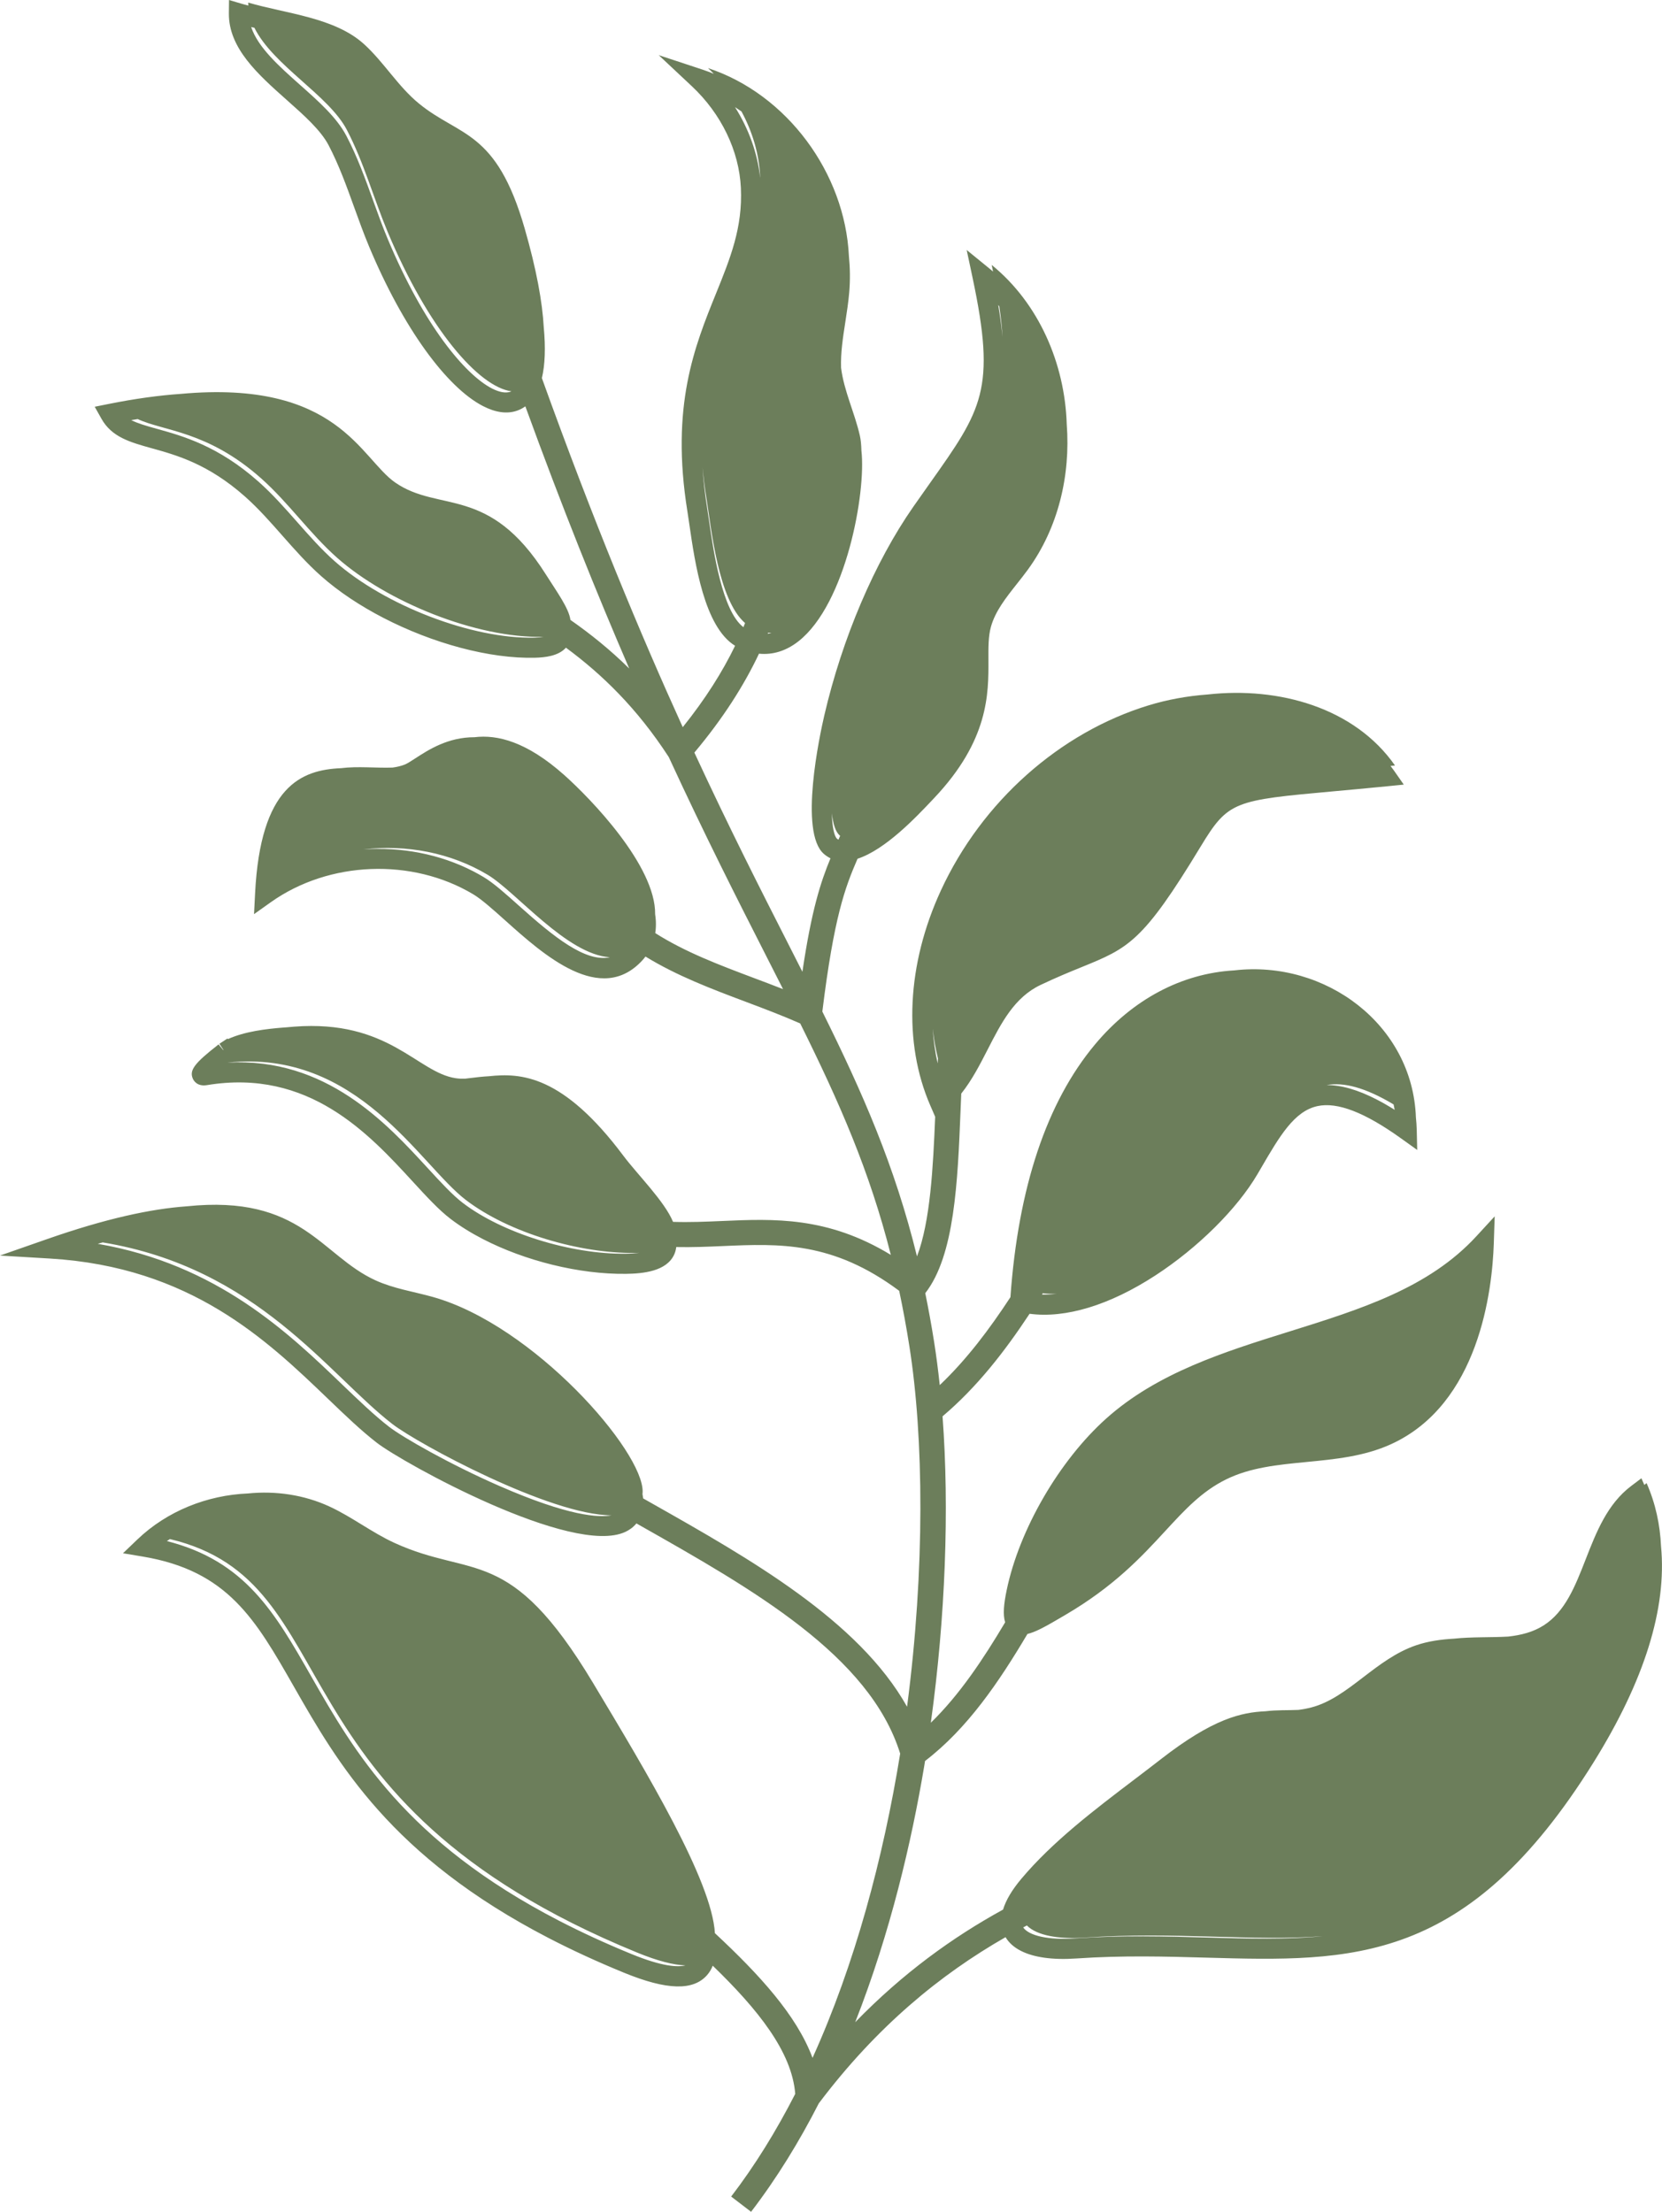
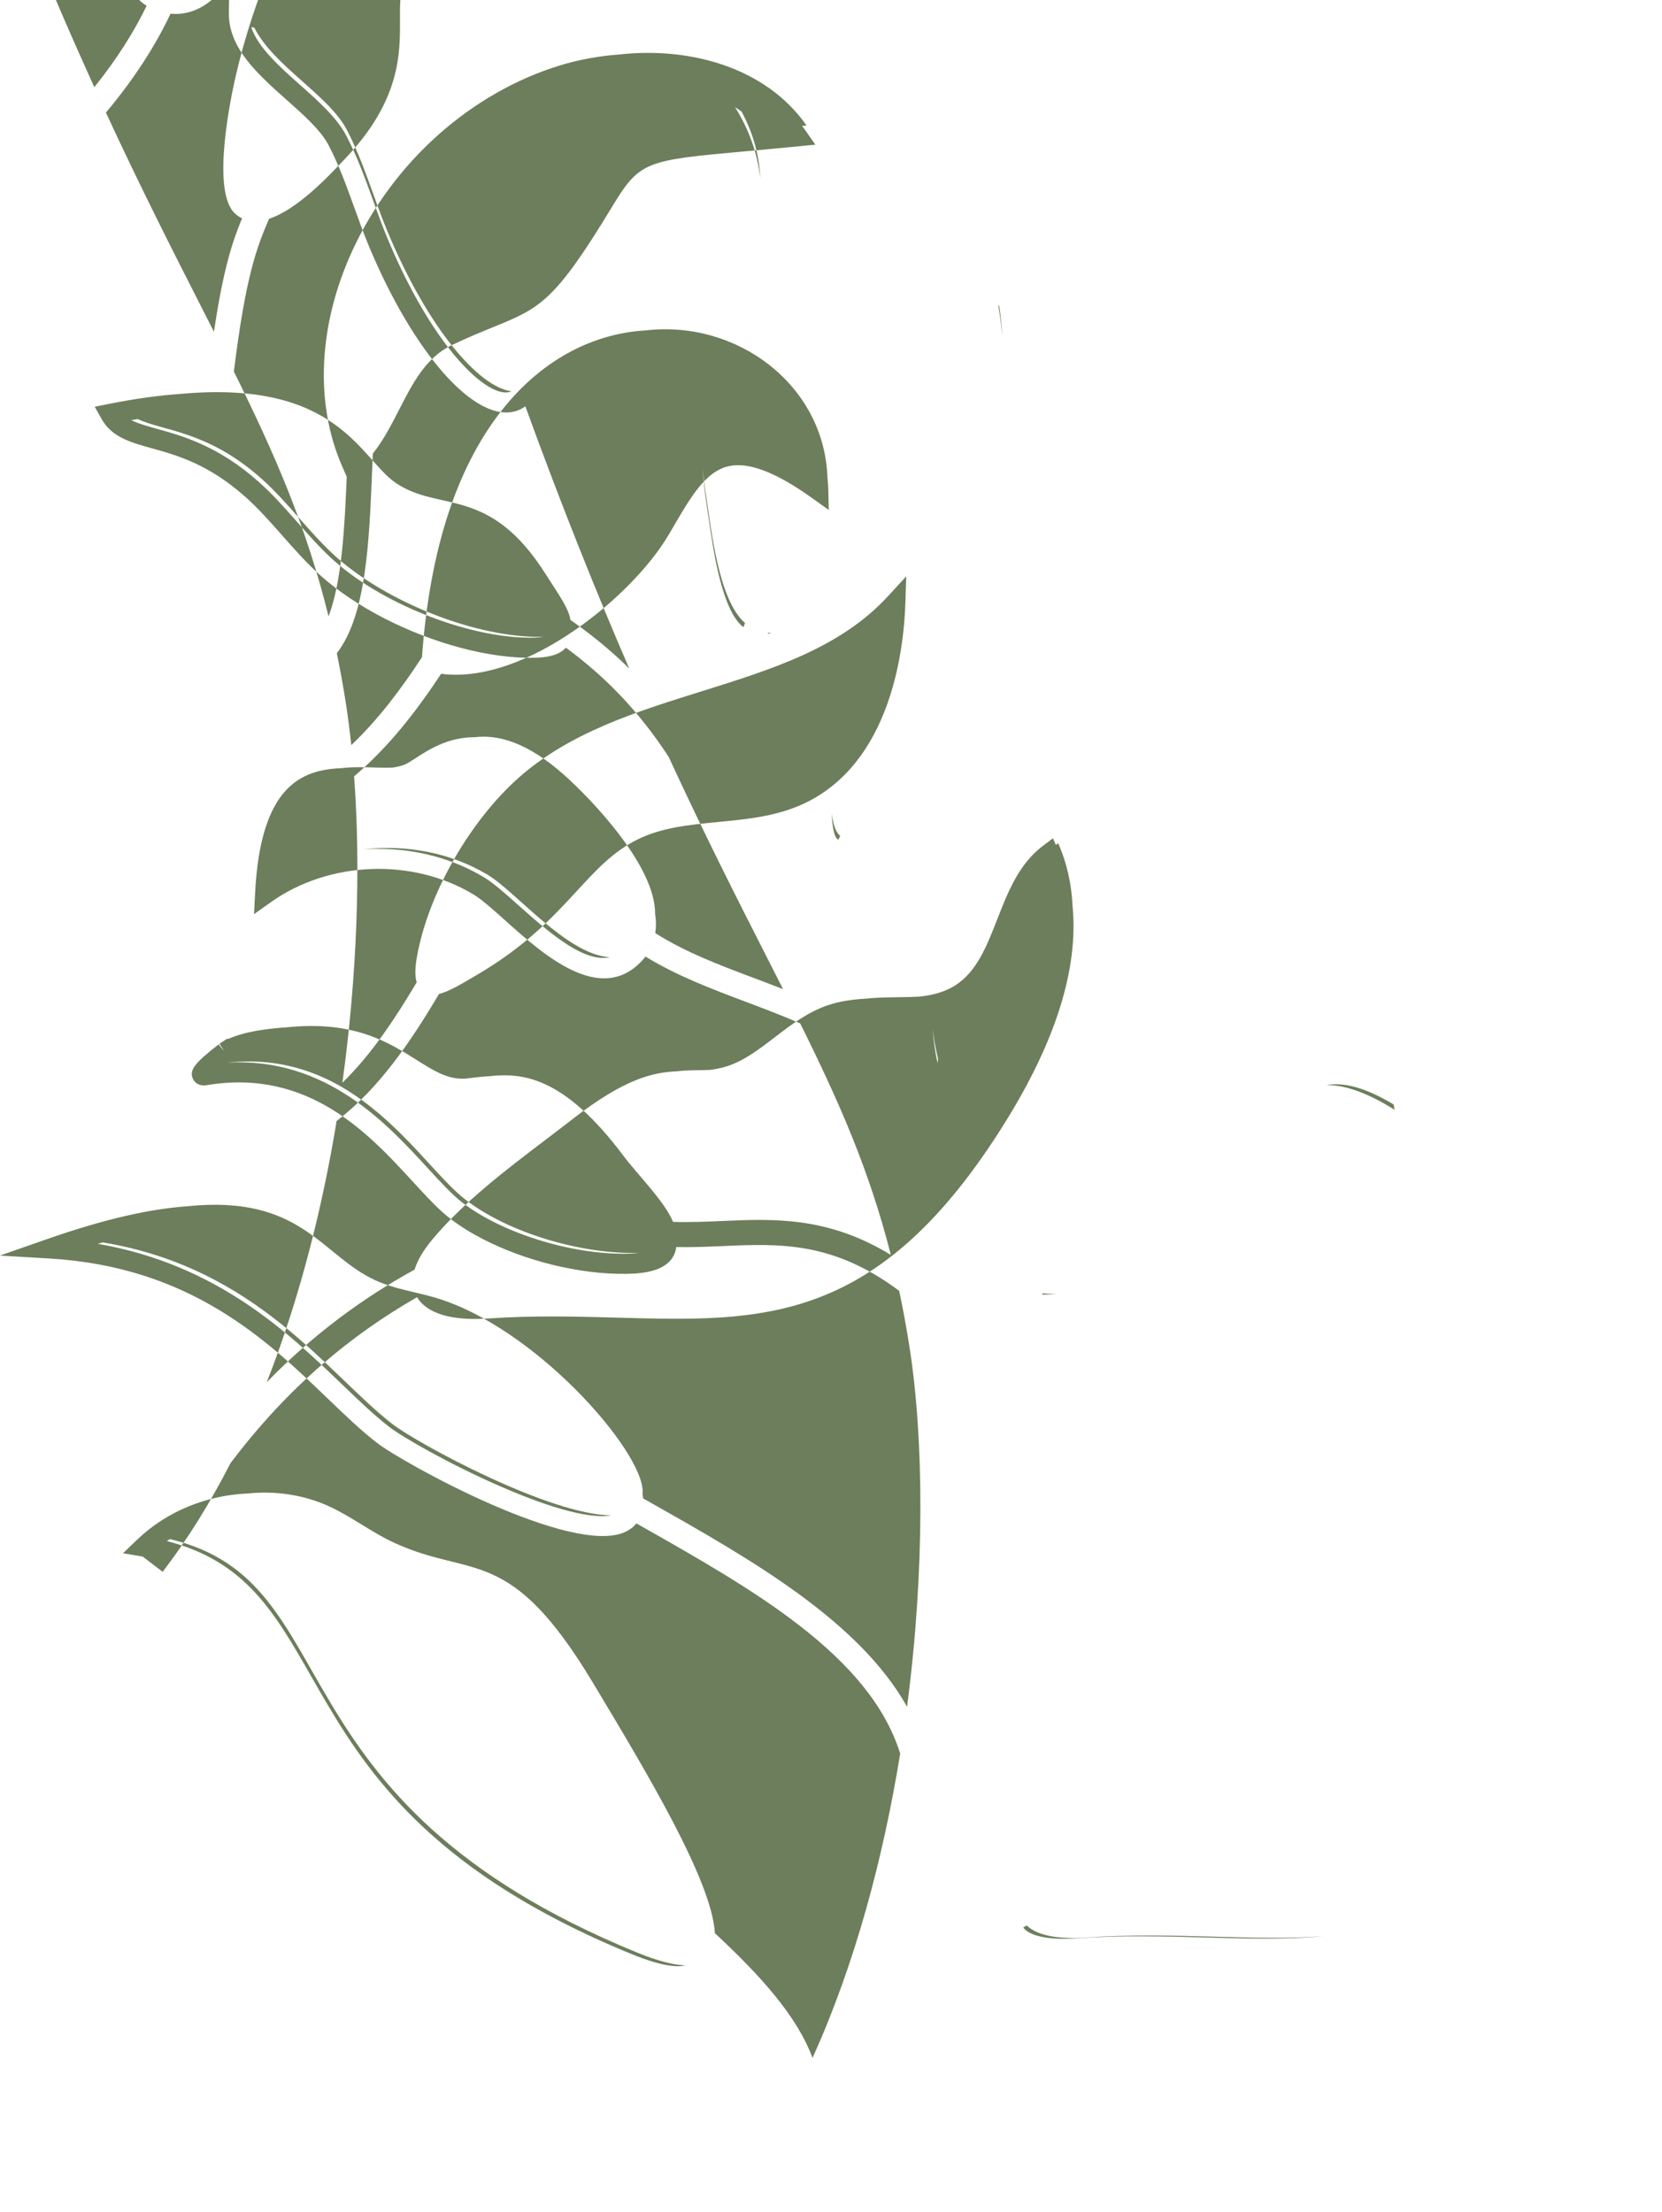
<svg xmlns="http://www.w3.org/2000/svg" id="_Слой_2" data-name="Слой 2" viewBox="0 0 1243.37 1655">
  <defs>
    <style> .cls-1 { fill: #6c7e5b; } </style>
  </defs>
  <g id="_лой_1" data-name="—лой_1">
-     <path class="cls-1" d="M171.34,0l-.11,9.95c-.27,26.13,21.85,45.79,43.25,64.82,13.09,11.63,25.45,22.63,31.35,33.89,7.7,14.7,13.52,30.84,19.14,46.44,3.49,9.67,7.1,19.68,11.16,29.4,25.5,61.01,57.92,105.26,85.21,119.36,9.25,4.78,17.91,6.1,25.51,3.43,2.24-.79,4.29-1.88,6.17-3.24,27.69,76.09,53.65,140.55,77.72,196.2-14.37-14.19-29.11-25.99-44-36.39-1.14-8.75-10.2-21.08-18.41-34.08-42.48-67.26-79.72-45.92-112.62-68.68-26.1-18.05-42.9-77.13-160.54-66.36-16.08,1.11-34.04,3.54-54.19,7.59l-10.12,2.03,5.05,9c7.7,13.74,21.5,17.57,37.47,22.02,18.92,5.26,42.46,11.8,70.05,36.3,9.89,8.78,18.95,19.06,27.71,29,9.12,10.34,18.54,21.04,29.2,30.47,13.12,11.62,29.14,22.22,46.52,31.2,36.62,18.94,79.26,30.71,113.46,29.81,7.44-.2,17.43-1.25,23.07-7.52,26.93,19.88,53.08,45.11,76.92,81.83,27.17,58.95,51.47,106.73,72.63,148.32,4.42,8.68,8.7,17.11,12.87,25.35-7.09-2.78-14.19-5.47-21.17-8.09-26.57-10-52.05-19.61-74.42-33.84.43-2.93.59-5.97.42-9.16-.09-1.65-.28-3.31-.52-4.99.41-36.27-48.26-86.54-68.1-104.2-28.01-24.93-49.96-30.32-67.04-28.22-19.83-.06-34.37,9.37-44.34,15.85-3.01,1.96-5.86,3.8-7.71,4.56-2.85,1.16-6,1.87-9.35,2.32-12.31.43-25.75-1.15-38.37.43-29.84,1.27-60.34,13.39-64.38,93.75l-.78,15.47,12.63-8.97c43.43-30.85,105.66-33.26,151.37-5.87,6.32,3.79,14.99,11.56,24.18,19.79,28.38,25.43,71.27,63.86,102.52,29.41.77-.85,1.47-1.73,2.15-2.62,23.57,14.47,49.64,24.3,75.12,33.89,13.48,5.07,27.36,10.33,40.64,16.17,29.37,59.21,51.85,110.24,67.78,173.18-47.34-28.83-87.46-27.07-126.44-25.35-11.92.52-24.09,1.03-36.49.64-6.32-15.41-26.54-35.3-37.14-49.46-45.33-60.59-76.72-62.05-100.55-59.52-4.96.26-9.62.83-14,1.37-1.32.16-2.59.32-3.83.46-2.43.08-4.78,0-7.05-.34-28.84-4.26-49.96-44.05-120.97-38.57-1.87.14-3.84.31-5.88.51-.55.04-1.08.06-1.63.11-13.31,1.03-29.47,2.96-41.94,8.68l-.34-.47-6.03,3.97s0,0-.01,0h0s3.06,4.65,3.06,4.65c-.05.04-.09.08-.14.12l-3.54-4.3-.48.38c-17.67,13.8-21.53,19-18.77,25.29.63,1.43,3.25,6.01,10.56,4.8,76.09-12.62,121.11,36.4,153.99,72.2,10.41,11.33,19.4,21.12,28.17,27.83,7.11,5.44,15.27,10.51,24.13,15.09,31.58,16.33,72.2,26.55,107.26,26.09,12.72-.17,30.29-1.85,36.01-14.48.81-1.8,1.3-3.66,1.52-5.57,11.94.25,23.54-.24,34.92-.74,42.18-1.85,82.12-3.59,131.87,33.49,2.79,13.19,5.34,26.95,7.62,41.45,10.75,68.19,11.8,166.44-1.73,269.77-36.25-64.63-117.67-110.73-190.71-152.08-2.24-1.27-4.47-2.53-6.7-3.79-.12-1.05-.3-2.14-.53-3.26.04-.47.1-.93.12-1.43.95-30.43-81.58-124.98-157-146.08-14.33-4.01-29.29-6.22-42.83-12.41-40.89-18.68-55.22-64.38-141.23-55.4-26.83,1.91-60.62,9.19-104.4,24.5l-35.33,12.35,37.36,2.23c105.33,6.29,162.28,61,208.04,104.95,12.76,12.26,24.81,23.84,36.59,32.94,19.44,15.03,146.29,85.3,185.96,66.6,2.74-1.29,5.73-3.28,8.19-6.29.84.47,1.66.94,2.5,1.42,84.59,47.88,171.97,97.39,194.82,170.83-12.66,78.14-33.83,157.54-65.57,227.68-11.83-31.86-39.83-62.39-73.03-93.32-2.34-39.34-50.59-119.59-91.14-187.19-62.49-104.19-90.02-78-148.6-104.85-16.9-7.75-31.76-19.43-48.64-27.23-18.99-8.77-40.28-11.86-61.06-9.75-30.4,1.27-60.38,13.13-82.58,34.38l-10.82,10.36,14.77,2.47c63.61,10.64,84.31,46.91,112.96,97.09,32.84,57.52,72.72,127.35,191.11,188.56,16.99,8.78,35.57,17.38,56,25.75,32.14,13.16,51.94,13.66,62.31,1.58,1.72-2,3.06-4.29,4.06-6.84,33.69,32.63,59.23,64.35,61.71,95.91-14.12,27.63-30.04,53.49-47.92,76.83l14.9,11.42c19.39-25.31,36.16-52.74,50.65-81.14,43.41-57.6,90.96-96.46,139.71-124.36,2.47,4.15,6.26,7.54,11.27,10.13,9.66,5,23.82,7.03,41.57,5.82,34.88-2.39,66.71-1.49,97.5-.63,109.06,3.06,195.2,5.48,289.56-146.1,38.06-61.13,54.93-115.29,50.49-161.65-.73-16.13-4.07-32.03-10.81-47.34-.58.44-1.13.91-1.69,1.37l-2.19-4.98-7.57,5.71c-17.95,13.54-26.15,34.54-34.08,54.85-7.88,20.18-15.32,39.24-31.47,49.52-7.88,5.02-16.86,7.29-26.5,8.37-13.33.77-27.19.13-40.53,1.56-9.59.56-19.18,1.82-28.42,4.97-14.99,5.12-27.45,14.66-39.5,23.89-12.71,9.73-24.71,18.92-38.84,22.6-3.44.89-6.65,1.47-9.73,1.85-8.24.38-15.85-.04-24.48,1.01-18.1.83-39.23,5.4-78.38,35.88-6.41,4.99-12.92,9.94-19.81,15.18-30.09,22.86-61.21,46.51-84.59,74.33-6.98,8.3-11.53,15.99-13.65,23.02-37.82,20.75-75.11,47.7-110.62,84.28,26.51-67.43,42.25-135.77,51.52-190.95.25-1.51.49-3.03.74-4.54,31.79-24.35,55.25-59.04,76.6-95.03,6.72-1.59,14.99-6.42,25.82-12.77l2.1-1.23c37.03-21.65,57.42-43.77,75.41-63.29,14.53-15.76,27.08-29.37,45.22-38.34,18.17-8.98,38.68-10.97,60.39-13.07,21.13-2.05,42.99-4.16,62.97-13.26,66.02-30.04,75.82-115.12,76.98-150.31l.66-20.22-13.69,14.89c-35.58,38.67-86.28,54.52-139.96,71.3-48.58,15.18-98.81,30.88-137.02,65.14-35.1,31.47-65.01,83.05-74.42,128.37-2.07,9.97-2.99,18.17-1.14,24.07-16.43,27.62-34.09,54.23-55.6,75.14,10.91-78.9,13.94-159.81,8.77-229.28,25.88-21.91,46.56-48.64,65.11-76.74,26.85,3.6,59.82-6.37,94.06-28.65,31.93-20.78,61.25-49.89,76.52-75.97l2.66-4.55c13.83-23.74,24.76-42.5,42.19-46.23,14.87-3.19,35.26,4.68,62.33,24.07l12.23,8.75-.35-15.03c-.07-3.15-.31-6.27-.63-9.36-2.49-69.44-67.81-117.9-135.89-109.97-39.25,2.24-75.9,21.6-104.13,55.36-36.16,43.25-57.45,106.89-63.32,189.17-15.61,23.83-32.64,46.56-52.88,65.8-1.17-11.06-2.55-21.78-4.17-32.06-2.01-12.74-4.24-24.94-6.66-36.74,22-28.21,24.24-83.33,26.4-136.69.17-4.25.34-8.47.52-12.65,7.97-10,13.93-21.61,19.74-32.96,10.29-20.08,20.01-39.05,39.63-48.36,12.23-5.8,21.96-9.77,30.54-13.26,35.23-14.36,45.87-18.69,89.24-90.36,20.63-34.09,25.1-34.5,99.69-41.28,11.5-1.05,24.54-2.23,39.47-3.71l12.75-1.27-7.34-10.51c-.83-1.19-1.7-2.32-2.57-3.47,1.11-.11,2.21-.22,3.34-.33-30.2-43.24-86.76-59.08-140.11-53.13-15.42,1.12-30.38,3.91-44.09,8.09-66.76,20.38-124.89,72.16-155.5,138.51-25.49,55.25-28.38,113.94-7.92,161.03l3.62,8.34c-1.54,37.69-3.61,78.34-13.6,104.48-16.64-67.74-40.61-122.27-70.81-183.19,8.73-70.92,16.97-92.71,26.33-114.34,20.93-6.84,43.98-31.28,55.91-43.93l1.39-1.47c40.93-43.27,40.75-78.04,40.62-103.43-.05-9.43-.09-17.57,1.84-24.6,3.22-11.72,11.11-21.69,19.46-32.25,2.73-3.45,5.55-7.02,8.21-10.66,22.69-31.15,31.99-70.38,29.08-108.79-1.43-45.39-20.82-90.45-56.15-119.22.36,1.71.69,3.33,1.02,4.98-1.06-.92-2.13-1.82-3.22-2.7l-16.5-13.44,4.41,20.82c17.73,83.6,7.17,98.5-32.14,153.96-3.82,5.39-7.9,11.14-12.22,17.35-28.93,41.51-53.2,98.44-66.59,156.19-3.35,14.45-19.1,87.35-.29,103.57,1.42,1.23,2.91,2.23,4.45,3.03.16.08.33.14.49.22-7.38,17.86-14.17,38.7-21.02,84.94-3.47-6.84-7-13.79-10.6-20.88-20.52-40.33-44.01-86.51-70.22-143.14,21.6-25.76,37.21-50.43,48.35-74.01,10.35,1.04,20.39-2.07,29.59-9.32,35.57-28.02,50.63-111.36,47.03-142.57-.11-4.41-.48-8.2-1.14-11.14-3.86-17.18-11.88-33.38-14.08-50.85,0-.05,0-.09-.01-.14-.36-11.03,1.34-22.24,3.17-33.98,1.14-7.37,2.32-14.98,2.96-22.63.74-8.91.63-17.91-.26-26.89-2.94-61.96-46.18-121.1-105.41-140.65,1.48,1.39,2.93,2.82,4.34,4.28-2.95-1.19-5.91-2.32-8.92-3.31l-32.3-10.66,24.81,23.27c21.99,20.62,35.35,48.33,36.66,76.02,1.41,29.67-7.88,52.59-18.62,79.12-15.98,39.46-34.1,84.19-21.37,163.07.44,2.73.91,5.97,1.43,9.57,4.18,28.93,11.1,76.72,34.23,90.9-9.42,19.46-22.15,39.73-39.15,60.91-31.54-69.4-66.81-153.97-105.39-261.2,2.37-9.98,2.84-22.72,1.4-38.03-1.01-18.78-5.45-43.26-14.26-73.89-21.34-74.13-48.51-68.43-79.21-93.61-15.52-12.73-25.97-30.64-40.78-44.19-22.18-20.29-58.72-22.95-86.83-31.27,0,.76.05,1.51.08,2.26-1.65-.44-3.29-.89-4.89-1.36l-9.54-2.82ZM525.59,349.66c.68,7.56,1.66,15.47,3,23.77,3.53,21.88,8.75,75.47,28.8,92.78-.41,1.03-.8,2.06-1.23,3.1-15.92-12.11-22.42-56.98-25.62-79.16-.53-3.69-1.01-7.01-1.47-9.81-1.76-10.88-2.87-21.07-3.48-30.67ZM554.7,83.38c8.14,15.02,13.17,31.65,13.98,48.7.02.36.02.72.04,1.08-1.98-18.43-8.52-36.63-18.84-52.98,1.63,1.03,3.24,2.11,4.83,3.21ZM574.34,474.17c.1-.24.2-.49.3-.73.83.11,1.66.18,2.48.22-.92.23-1.84.4-2.77.51ZM622.31,608.53c.91,8.24,2.88,14.03,5.9,16.63.1.09.22.15.32.24-.43.99-.85,1.97-1.27,2.93-.4-.23-.77-.48-1.08-.76-1.91-1.65-3.57-8.04-3.87-19.04ZM747.57,229.18c1.23,8.33,2.02,15.88,2.4,22.85-.67-7.27-1.71-15.14-3.16-23.76.26.3.5.61.76.91ZM697.83,769.88c.79,7.52,2.09,14.93,3.89,22.21-.08,1.21-.16,2.41-.24,3.63-1.9-8.38-3.13-17.01-3.66-25.85ZM992.44,811.91c12.73-2.23,28.66,1.66,50.13,14.51.29,1.34.57,2.68.8,4.03-4.63-2.91-9.08-5.47-13.36-7.68-14.17-7.32-26.52-10.87-37.57-10.86ZM779.51,968.66c.2-.31.39-.63.59-.94,3.36.37,6.78.51,10.25.43-3.69.42-7.3.59-10.84.51ZM124.87,1153.15c.73-.51,1.48-1.01,2.22-1.51,135.89,32.32,70.27,195.03,349.56,309.41,15.35,6.29,27.2,9.3,36.11,9.59-5.86,1.47-17.44.88-40.2-8.44-19.83-8.12-37.91-16.49-54.4-25.01-114.9-59.4-153.52-127.08-185.36-182.85-27.26-47.74-49.23-86.24-107.93-101.19ZM765.47,1442.22c.91-.48,1.82-.96,2.73-1.44,7.64,7.61,23.89,10.4,43.35,9.07,67.77-4.63,125.35,3.01,178.19-1.08-27.08,2.69-55.65,1.9-86.7,1.03-31.14-.87-63.34-1.78-98.94.66-19.43,1.33-34.32-1.9-38.64-8.24ZM73.16,930.71c1.24-.36,2.46-.7,3.68-1.05,115.67,19.08,168.6,98.7,216.68,135.88,19.08,14.76,118.05,68.29,163.9,68.33-9.44,1.83-32.05.65-83.67-21.91-37.5-16.38-72.62-36.57-82.57-44.26-11.14-8.61-22.91-19.92-35.37-31.89-40.07-38.49-93.31-89.63-182.65-105.1ZM170.48,795.1s.02-.02.03-.03c97.14-10.05,143.26,76.25,177.99,102.82,32.51,24.88,85.77,40.18,126.73,39.64,1.07-.01,2.1-.04,3.11-.08-2.74.36-6.05.62-10.14.67-41.18.54-92.52-15.48-122.07-38.09-7.72-5.91-16.3-15.25-26.23-26.06-30.76-33.49-76.08-82.84-149.42-78.86ZM271.93,635.59c32-3.81,65.26,2.42,92.93,19.01,21.26,12.74,59.09,59.64,91.39,61.71-18.4,3.84-41.92-15.21-67.99-38.56-10.16-9.1-18.93-16.96-26.47-21.48-2.52-1.51-5.09-2.94-7.7-4.29-25.07-12.96-53.89-18.36-82.17-16.38ZM98.2,314.37c1.62-.28,3.21-.54,4.8-.8,19.33,9.11,52.2,8.7,92.36,44.37,20.53,18.23,36.34,41.27,56.9,59.47,37.06,32.82,104.06,60.3,154.42,59.13-1.71.29-3.9.51-6.74.59-46.28,1.22-112.01-23.93-149.63-57.24-9.96-8.82-19.07-19.16-27.89-29.16-9.06-10.28-18.43-20.91-29-30.3-30.18-26.8-56.66-34.17-76-39.54-8.28-2.3-14.52-4.13-19.22-6.51ZM187.91,20.23c.8.19,1.62.38,2.42.57,13.97,28.18,55.58,50.44,69.09,76.26,12.73,24.32,20,51.09,30.58,76.42,30.62,73.26,68.38,116.02,92.57,119.32-.23.11-.46.22-.69.3-3.55,1.25-8.31.44-13.94-2.47-19.91-10.29-50.75-46.88-77.94-111.95-3.92-9.38-7.46-19.2-10.89-28.7-5.8-16.07-11.8-32.7-19.97-48.31-7.17-13.7-20.53-25.58-34.68-38.15-15.52-13.8-31.48-27.98-36.56-43.3Z" />
+     <path class="cls-1" d="M171.34,0l-.11,9.95c-.27,26.13,21.85,45.79,43.25,64.82,13.09,11.63,25.45,22.63,31.35,33.89,7.7,14.7,13.52,30.84,19.14,46.44,3.49,9.67,7.1,19.68,11.16,29.4,25.5,61.01,57.92,105.26,85.21,119.36,9.25,4.78,17.91,6.1,25.51,3.43,2.24-.79,4.29-1.88,6.17-3.24,27.69,76.09,53.65,140.55,77.72,196.2-14.37-14.19-29.11-25.99-44-36.39-1.14-8.75-10.2-21.08-18.41-34.08-42.48-67.26-79.72-45.92-112.62-68.68-26.1-18.05-42.9-77.13-160.54-66.36-16.08,1.11-34.04,3.54-54.19,7.59l-10.12,2.03,5.05,9c7.7,13.74,21.5,17.57,37.47,22.02,18.92,5.26,42.46,11.8,70.05,36.3,9.89,8.78,18.95,19.06,27.71,29,9.12,10.34,18.54,21.04,29.2,30.47,13.12,11.62,29.14,22.22,46.52,31.2,36.62,18.94,79.26,30.71,113.46,29.81,7.44-.2,17.43-1.25,23.07-7.52,26.93,19.88,53.08,45.11,76.92,81.83,27.17,58.95,51.47,106.73,72.63,148.32,4.42,8.68,8.7,17.11,12.87,25.35-7.09-2.78-14.19-5.47-21.17-8.09-26.57-10-52.05-19.61-74.42-33.84.43-2.93.59-5.97.42-9.16-.09-1.65-.28-3.31-.52-4.99.41-36.27-48.26-86.54-68.1-104.2-28.01-24.93-49.96-30.32-67.04-28.22-19.83-.06-34.37,9.37-44.34,15.85-3.01,1.96-5.86,3.8-7.71,4.56-2.85,1.16-6,1.87-9.35,2.32-12.31.43-25.75-1.15-38.37.43-29.84,1.27-60.34,13.39-64.38,93.75l-.78,15.47,12.63-8.97c43.43-30.85,105.66-33.26,151.37-5.87,6.32,3.79,14.99,11.56,24.18,19.79,28.38,25.43,71.27,63.86,102.52,29.41.77-.85,1.47-1.73,2.15-2.62,23.57,14.47,49.64,24.3,75.12,33.89,13.48,5.07,27.36,10.33,40.64,16.17,29.37,59.21,51.85,110.24,67.78,173.18-47.34-28.83-87.46-27.07-126.44-25.35-11.92.52-24.09,1.03-36.49.64-6.32-15.41-26.54-35.3-37.14-49.46-45.33-60.59-76.72-62.05-100.55-59.52-4.96.26-9.62.83-14,1.37-1.32.16-2.59.32-3.83.46-2.43.08-4.78,0-7.05-.34-28.84-4.26-49.96-44.05-120.97-38.57-1.87.14-3.84.31-5.88.51-.55.04-1.08.06-1.63.11-13.31,1.03-29.47,2.96-41.94,8.68l-.34-.47-6.03,3.97s0,0-.01,0h0s3.06,4.65,3.06,4.65c-.05.04-.09.08-.14.12l-3.54-4.3-.48.38c-17.67,13.8-21.53,19-18.77,25.29.63,1.43,3.25,6.01,10.56,4.8,76.09-12.62,121.11,36.4,153.99,72.2,10.41,11.33,19.4,21.12,28.17,27.83,7.11,5.44,15.27,10.51,24.13,15.09,31.58,16.33,72.2,26.55,107.26,26.09,12.72-.17,30.29-1.85,36.01-14.48.81-1.8,1.3-3.66,1.52-5.57,11.94.25,23.54-.24,34.92-.74,42.18-1.85,82.12-3.59,131.87,33.49,2.79,13.19,5.34,26.95,7.62,41.45,10.75,68.19,11.8,166.44-1.73,269.77-36.25-64.63-117.67-110.73-190.71-152.08-2.24-1.27-4.47-2.53-6.7-3.79-.12-1.05-.3-2.14-.53-3.26.04-.47.1-.93.12-1.43.95-30.43-81.58-124.98-157-146.08-14.33-4.01-29.29-6.22-42.83-12.41-40.89-18.68-55.22-64.38-141.23-55.4-26.83,1.91-60.62,9.19-104.4,24.5l-35.33,12.35,37.36,2.23c105.33,6.29,162.28,61,208.04,104.95,12.76,12.26,24.81,23.84,36.59,32.94,19.44,15.03,146.29,85.3,185.96,66.6,2.74-1.29,5.73-3.28,8.19-6.29.84.47,1.66.94,2.5,1.42,84.59,47.88,171.97,97.39,194.82,170.83-12.66,78.14-33.83,157.54-65.57,227.68-11.83-31.86-39.83-62.39-73.03-93.32-2.34-39.34-50.59-119.59-91.14-187.19-62.49-104.19-90.02-78-148.6-104.85-16.9-7.75-31.76-19.43-48.64-27.23-18.99-8.77-40.28-11.86-61.06-9.75-30.4,1.27-60.38,13.13-82.58,34.38l-10.82,10.36,14.77,2.47l14.9,11.42c19.39-25.31,36.16-52.74,50.65-81.14,43.41-57.6,90.96-96.46,139.71-124.36,2.47,4.15,6.26,7.54,11.27,10.13,9.66,5,23.82,7.03,41.57,5.82,34.88-2.39,66.71-1.49,97.5-.63,109.06,3.06,195.2,5.48,289.56-146.1,38.06-61.13,54.93-115.29,50.49-161.65-.73-16.13-4.07-32.03-10.81-47.34-.58.44-1.13.91-1.69,1.37l-2.19-4.98-7.57,5.71c-17.95,13.54-26.15,34.54-34.08,54.85-7.88,20.18-15.32,39.24-31.47,49.52-7.88,5.02-16.86,7.29-26.5,8.37-13.33.77-27.19.13-40.53,1.56-9.59.56-19.18,1.82-28.42,4.97-14.99,5.12-27.45,14.66-39.5,23.89-12.71,9.73-24.71,18.92-38.84,22.6-3.44.89-6.65,1.47-9.73,1.85-8.24.38-15.85-.04-24.48,1.01-18.1.83-39.23,5.4-78.38,35.88-6.41,4.99-12.92,9.94-19.81,15.18-30.09,22.86-61.21,46.51-84.59,74.33-6.98,8.3-11.53,15.99-13.65,23.02-37.82,20.75-75.11,47.7-110.62,84.28,26.51-67.43,42.25-135.77,51.52-190.95.25-1.51.49-3.03.74-4.54,31.79-24.35,55.25-59.04,76.6-95.03,6.72-1.59,14.99-6.42,25.82-12.77l2.1-1.23c37.03-21.65,57.42-43.77,75.41-63.29,14.53-15.76,27.08-29.37,45.22-38.34,18.17-8.98,38.68-10.97,60.39-13.07,21.13-2.05,42.99-4.16,62.97-13.26,66.02-30.04,75.82-115.12,76.98-150.31l.66-20.22-13.69,14.89c-35.58,38.67-86.28,54.52-139.96,71.3-48.58,15.18-98.81,30.88-137.02,65.14-35.1,31.47-65.01,83.05-74.42,128.37-2.07,9.97-2.99,18.17-1.14,24.07-16.43,27.62-34.09,54.23-55.6,75.14,10.91-78.9,13.94-159.81,8.77-229.28,25.88-21.91,46.56-48.64,65.11-76.74,26.85,3.6,59.82-6.37,94.06-28.65,31.93-20.78,61.25-49.89,76.52-75.97l2.66-4.55c13.83-23.74,24.76-42.5,42.19-46.23,14.87-3.19,35.26,4.68,62.33,24.07l12.23,8.75-.35-15.03c-.07-3.15-.31-6.27-.63-9.36-2.49-69.44-67.81-117.9-135.89-109.97-39.25,2.24-75.9,21.6-104.13,55.36-36.16,43.25-57.45,106.89-63.32,189.17-15.61,23.83-32.64,46.56-52.88,65.8-1.17-11.06-2.55-21.78-4.17-32.06-2.01-12.74-4.24-24.94-6.66-36.74,22-28.21,24.24-83.33,26.4-136.69.17-4.25.34-8.47.52-12.65,7.97-10,13.93-21.61,19.74-32.96,10.29-20.08,20.01-39.05,39.63-48.36,12.23-5.8,21.96-9.77,30.54-13.26,35.23-14.36,45.87-18.69,89.24-90.36,20.63-34.09,25.1-34.5,99.69-41.28,11.5-1.05,24.54-2.23,39.47-3.71l12.75-1.27-7.34-10.51c-.83-1.19-1.7-2.32-2.57-3.47,1.11-.11,2.21-.22,3.34-.33-30.2-43.24-86.76-59.08-140.11-53.13-15.42,1.12-30.38,3.91-44.09,8.09-66.76,20.38-124.89,72.16-155.5,138.51-25.49,55.25-28.38,113.94-7.92,161.03l3.62,8.34c-1.54,37.69-3.61,78.34-13.6,104.48-16.64-67.74-40.61-122.27-70.81-183.19,8.73-70.92,16.97-92.71,26.33-114.34,20.93-6.84,43.98-31.28,55.91-43.93l1.39-1.47c40.93-43.27,40.75-78.04,40.62-103.43-.05-9.43-.09-17.57,1.84-24.6,3.22-11.72,11.11-21.69,19.46-32.25,2.73-3.45,5.55-7.02,8.21-10.66,22.69-31.15,31.99-70.38,29.08-108.79-1.43-45.39-20.82-90.45-56.15-119.22.36,1.71.69,3.33,1.02,4.98-1.06-.92-2.13-1.82-3.22-2.7l-16.5-13.44,4.41,20.82c17.73,83.6,7.17,98.5-32.14,153.96-3.82,5.39-7.9,11.14-12.22,17.35-28.93,41.51-53.2,98.44-66.59,156.19-3.35,14.45-19.1,87.35-.29,103.57,1.42,1.23,2.91,2.23,4.45,3.03.16.08.33.14.49.22-7.38,17.86-14.17,38.7-21.02,84.94-3.47-6.84-7-13.79-10.6-20.88-20.52-40.33-44.01-86.51-70.22-143.14,21.6-25.76,37.21-50.43,48.35-74.01,10.35,1.04,20.39-2.07,29.59-9.32,35.57-28.02,50.63-111.36,47.03-142.57-.11-4.41-.48-8.2-1.14-11.14-3.86-17.18-11.88-33.38-14.08-50.85,0-.05,0-.09-.01-.14-.36-11.03,1.34-22.24,3.17-33.98,1.14-7.37,2.32-14.98,2.96-22.63.74-8.91.63-17.91-.26-26.89-2.94-61.96-46.18-121.1-105.41-140.65,1.48,1.39,2.93,2.82,4.34,4.28-2.95-1.19-5.91-2.32-8.92-3.31l-32.3-10.66,24.81,23.27c21.99,20.62,35.35,48.33,36.66,76.02,1.41,29.67-7.88,52.59-18.62,79.12-15.98,39.46-34.1,84.19-21.37,163.07.44,2.73.91,5.97,1.43,9.57,4.18,28.93,11.1,76.72,34.23,90.9-9.42,19.46-22.15,39.73-39.15,60.91-31.54-69.4-66.81-153.97-105.39-261.2,2.37-9.98,2.84-22.72,1.4-38.03-1.01-18.78-5.45-43.26-14.26-73.89-21.34-74.13-48.51-68.43-79.21-93.61-15.52-12.73-25.97-30.64-40.78-44.19-22.18-20.29-58.72-22.95-86.83-31.27,0,.76.05,1.51.08,2.26-1.65-.44-3.29-.89-4.89-1.36l-9.54-2.82ZM525.59,349.66c.68,7.56,1.66,15.47,3,23.77,3.53,21.88,8.75,75.47,28.8,92.78-.41,1.03-.8,2.06-1.23,3.1-15.92-12.11-22.42-56.98-25.62-79.16-.53-3.69-1.01-7.01-1.47-9.81-1.76-10.88-2.87-21.07-3.48-30.67ZM554.7,83.38c8.14,15.02,13.17,31.65,13.98,48.7.02.36.02.72.04,1.08-1.98-18.43-8.52-36.63-18.84-52.98,1.63,1.03,3.24,2.11,4.83,3.21ZM574.34,474.17c.1-.24.2-.49.3-.73.83.11,1.66.18,2.48.22-.92.23-1.84.4-2.77.51ZM622.31,608.53c.91,8.24,2.88,14.03,5.9,16.63.1.09.22.15.32.24-.43.99-.85,1.97-1.27,2.93-.4-.23-.77-.48-1.08-.76-1.91-1.65-3.57-8.04-3.87-19.04ZM747.57,229.18c1.23,8.33,2.02,15.88,2.4,22.85-.67-7.27-1.71-15.14-3.16-23.76.26.3.5.61.76.91ZM697.83,769.88c.79,7.52,2.09,14.93,3.89,22.21-.08,1.21-.16,2.41-.24,3.63-1.9-8.38-3.13-17.01-3.66-25.85ZM992.44,811.91c12.73-2.23,28.66,1.66,50.13,14.51.29,1.34.57,2.68.8,4.03-4.63-2.91-9.08-5.47-13.36-7.68-14.17-7.32-26.52-10.87-37.57-10.86ZM779.51,968.66c.2-.31.39-.63.59-.94,3.36.37,6.78.51,10.25.43-3.69.42-7.3.59-10.84.51ZM124.87,1153.15c.73-.51,1.48-1.01,2.22-1.51,135.89,32.32,70.27,195.03,349.56,309.41,15.35,6.29,27.2,9.3,36.11,9.59-5.86,1.47-17.44.88-40.2-8.44-19.83-8.12-37.91-16.49-54.4-25.01-114.9-59.4-153.52-127.08-185.36-182.85-27.26-47.74-49.23-86.24-107.93-101.19ZM765.47,1442.22c.91-.48,1.82-.96,2.73-1.44,7.64,7.61,23.89,10.4,43.35,9.07,67.77-4.63,125.35,3.01,178.19-1.08-27.08,2.69-55.65,1.9-86.7,1.03-31.14-.87-63.34-1.78-98.94.66-19.43,1.33-34.32-1.9-38.64-8.24ZM73.16,930.71c1.24-.36,2.46-.7,3.68-1.05,115.67,19.08,168.6,98.7,216.68,135.88,19.08,14.76,118.05,68.29,163.9,68.33-9.44,1.83-32.05.65-83.67-21.91-37.5-16.38-72.62-36.57-82.57-44.26-11.14-8.61-22.91-19.92-35.37-31.89-40.07-38.49-93.31-89.63-182.65-105.1ZM170.48,795.1s.02-.02.03-.03c97.14-10.05,143.26,76.25,177.99,102.82,32.51,24.88,85.77,40.18,126.73,39.64,1.07-.01,2.1-.04,3.11-.08-2.74.36-6.05.62-10.14.67-41.18.54-92.52-15.48-122.07-38.09-7.72-5.91-16.3-15.25-26.23-26.06-30.76-33.49-76.08-82.84-149.42-78.86ZM271.93,635.59c32-3.81,65.26,2.42,92.93,19.01,21.26,12.74,59.09,59.64,91.39,61.71-18.4,3.84-41.92-15.21-67.99-38.56-10.16-9.1-18.93-16.96-26.47-21.48-2.52-1.51-5.09-2.94-7.7-4.29-25.07-12.96-53.89-18.36-82.17-16.38ZM98.2,314.37c1.62-.28,3.21-.54,4.8-.8,19.33,9.11,52.2,8.7,92.36,44.37,20.53,18.23,36.34,41.27,56.9,59.47,37.06,32.82,104.06,60.3,154.42,59.13-1.71.29-3.9.51-6.74.59-46.28,1.22-112.01-23.93-149.63-57.24-9.96-8.82-19.07-19.16-27.89-29.16-9.06-10.28-18.43-20.91-29-30.3-30.18-26.8-56.66-34.17-76-39.54-8.28-2.3-14.52-4.13-19.22-6.51ZM187.91,20.23c.8.19,1.62.38,2.42.57,13.97,28.18,55.58,50.44,69.09,76.26,12.73,24.32,20,51.09,30.58,76.42,30.62,73.26,68.38,116.02,92.57,119.32-.23.11-.46.22-.69.3-3.55,1.25-8.31.44-13.94-2.47-19.91-10.29-50.75-46.88-77.94-111.95-3.92-9.38-7.46-19.2-10.89-28.7-5.8-16.07-11.8-32.7-19.97-48.31-7.17-13.7-20.53-25.58-34.68-38.15-15.52-13.8-31.48-27.98-36.56-43.3Z" />
  </g>
</svg>